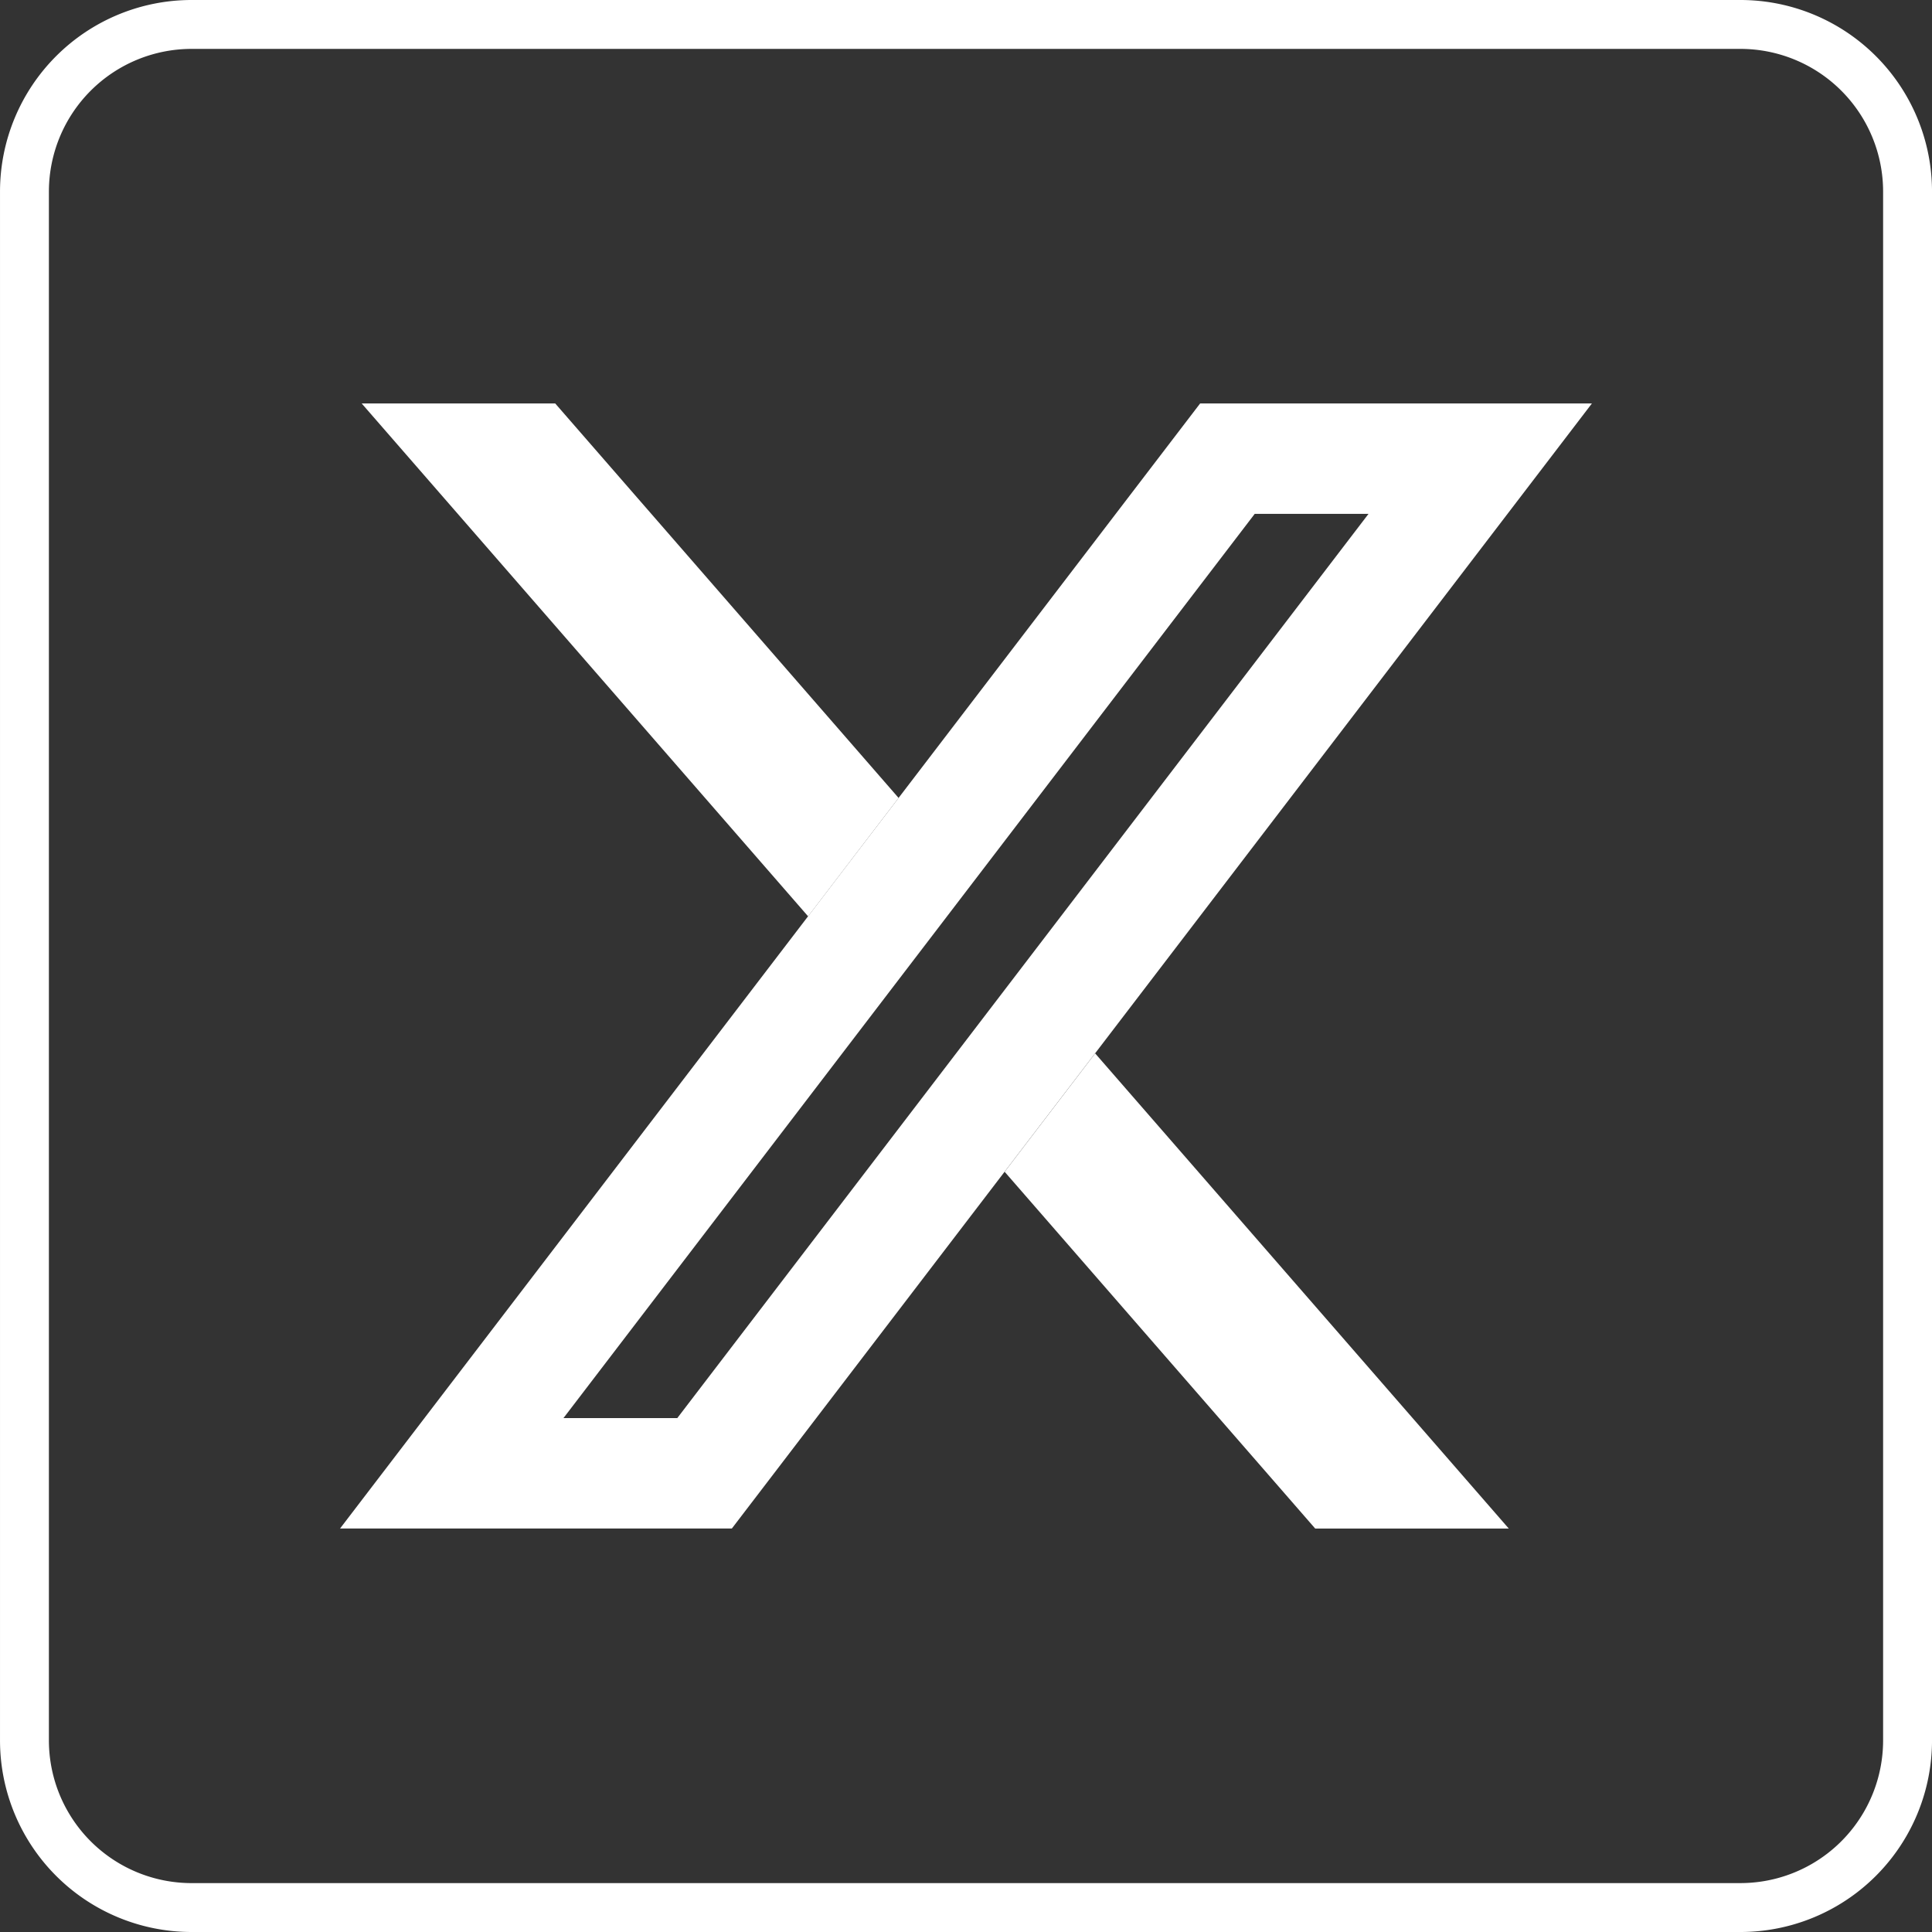
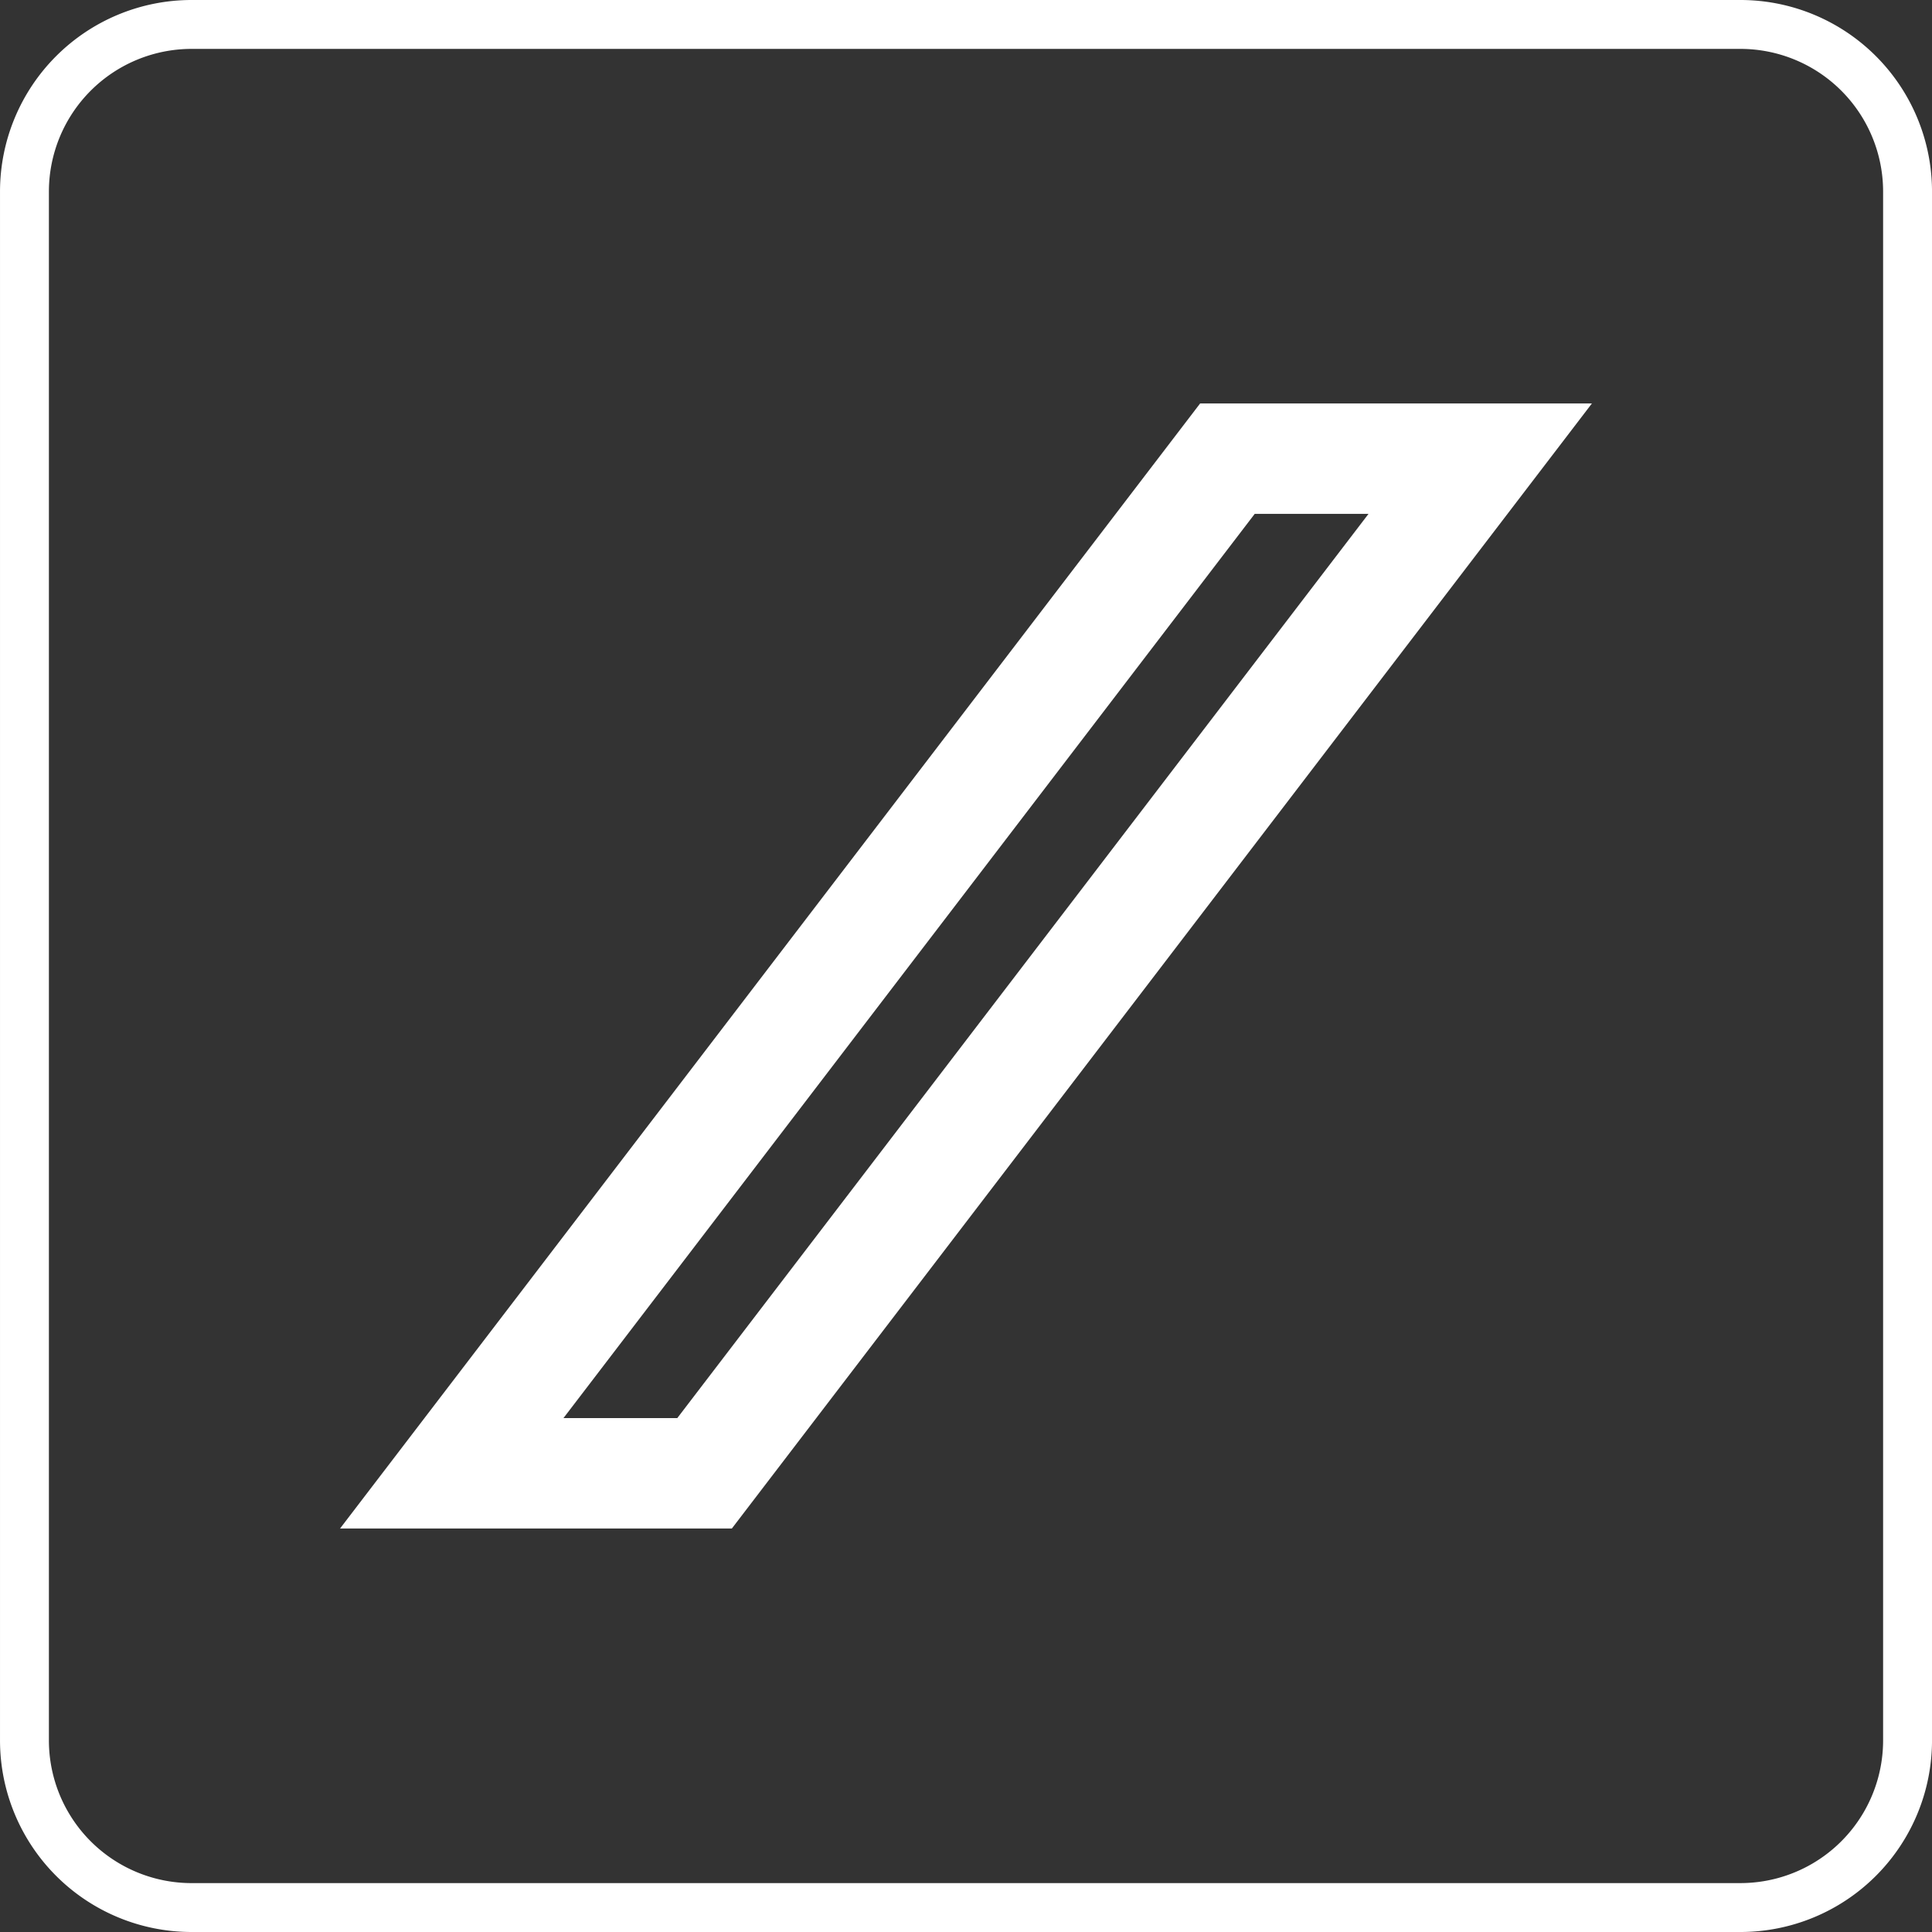
<svg xmlns="http://www.w3.org/2000/svg" width="179.311" height="179.311" viewBox="0 0 179.311 179.311">
  <rect x="0" y="0" width="179.311" height="179.311" fill="#333333" stroke="none" />
  <g id="グループ_317" data-name="グループ 317" transform="translate(-4283.025 -690)">
    <g id="グループ_2" data-name="グループ 2" transform="translate(4314.589 727.446)">
-       <path id="パス_4" data-name="パス 4" d="M4636.125,1578.277l-31.868-36.611h-17.962l41.432,47.6Z" transform="translate(-4584.29 -1541.666)" fill="#fff" />
      <path id="パス_5" data-name="パス 5" d="M4599.482,1122.479l22.239-29.091,8.4-10.988,33.515-43.843h-10.562l-24.912,32.587-8.4,10.986-30.844,40.349h10.561m5.065,10.248h-36.361l43.437-56.821,8.4-10.986,27.988-36.611h36.362l-46.108,60.315-8.4,10.988-25.316,33.115Z" transform="translate(-4568.187 -1028.309)" fill="#fff" />
-       <path id="パス_6" data-name="パス 6" d="M5172.2,1072.412l-38.389-44.1-8.4,10.988,28.826,33.115Z" transform="translate(-5063.734 -967.993)" fill="#fff" />
    </g>
    <g id="グループ_4" data-name="グループ 4" transform="translate(4283.026 690)">
      <g id="グループ_3" data-name="グループ 3" transform="translate(0 0)">
        <path id="パス_7" data-name="パス 7" d="M4444.552,864.772a13.246,13.246,0,0,0,13.246-13.247V707.784a13.246,13.246,0,0,0-13.246-13.246H4300.811a13.247,13.247,0,0,0-13.247,13.246V851.526a13.246,13.246,0,0,0,13.247,13.247h143.742m0,4.538H4300.811a17.785,17.785,0,0,1-17.785-17.785V707.784A17.785,17.785,0,0,1,4300.811,690h143.742a17.784,17.784,0,0,1,17.784,17.784V851.526a17.784,17.784,0,0,1-17.784,17.785Z" transform="translate(-4283.026 -690)" fill="#fff" />
      </g>
    </g>
  </g>
</svg>